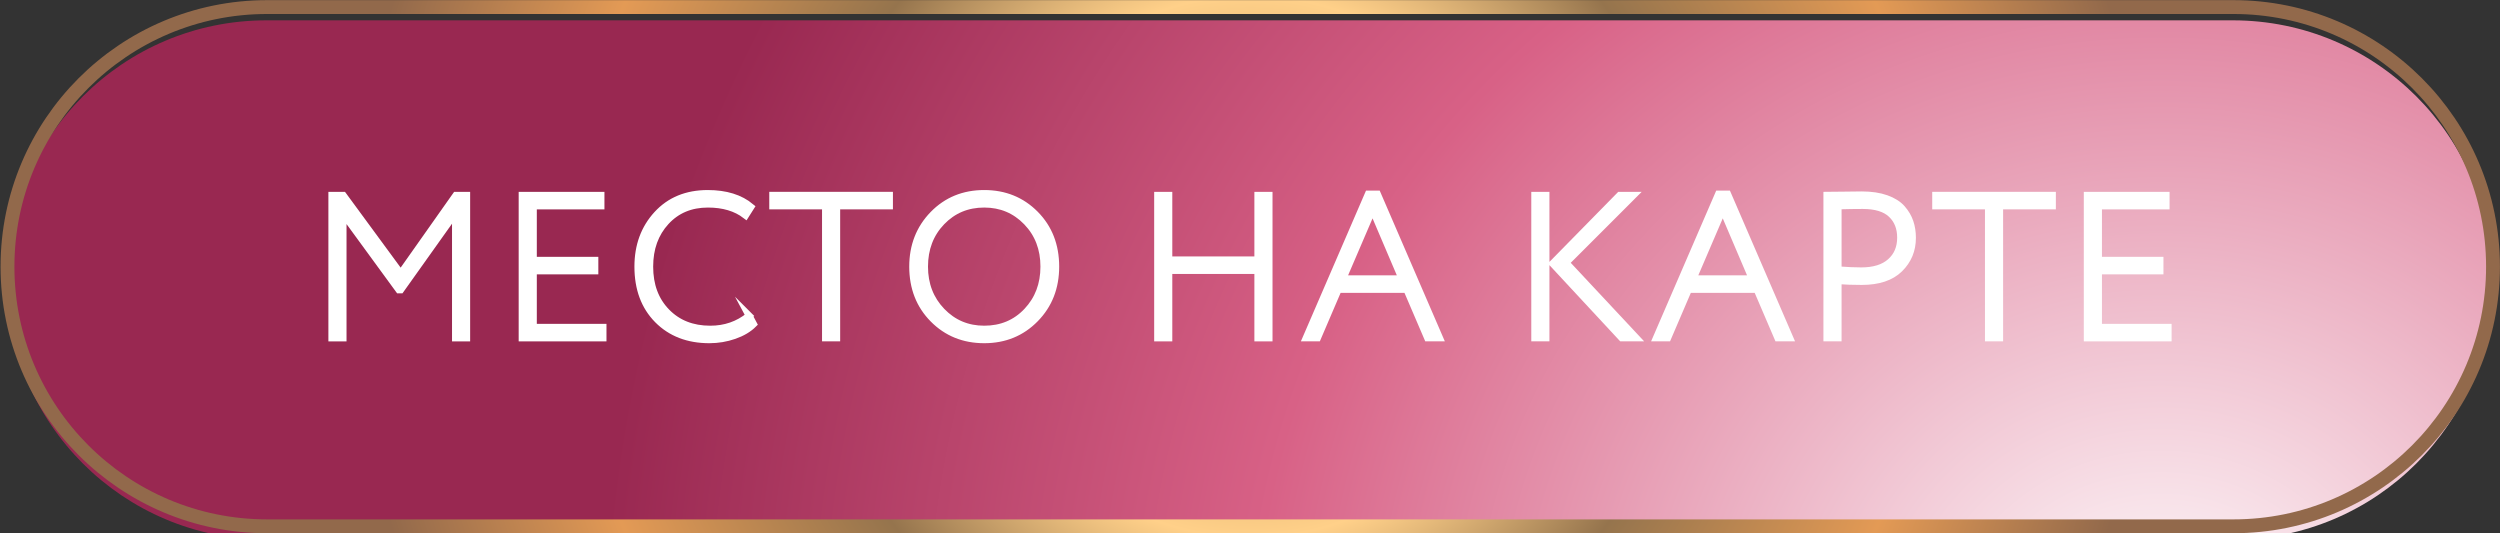
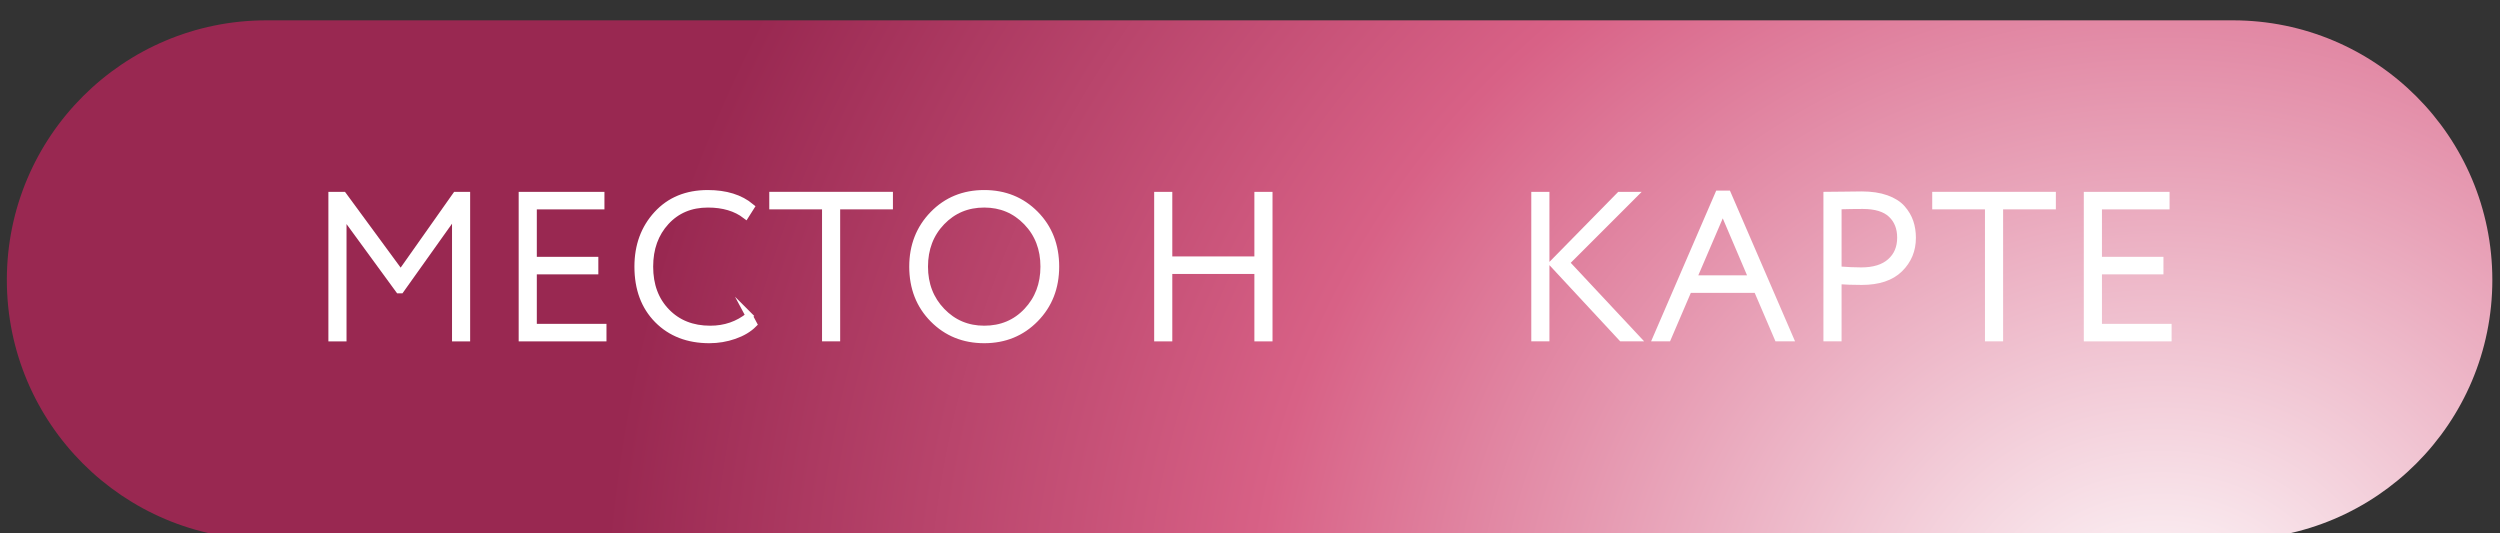
<svg xmlns="http://www.w3.org/2000/svg" xmlns:ns1="http://sodipodi.sourceforge.net/DTD/sodipodi-0.dtd" xmlns:ns2="http://www.inkscape.org/namespaces/inkscape" id="svg1" width="240.572" height="51.312" viewBox="0 0 240.572 51.312" ns1:docname="26.ai">
  <rect x="0" y="0" width="240.572" height="51.312" fill="#333333" stroke="none" />
  <defs id="defs1">
    <radialGradient fx="0" fy="0" cx="0" cy="0" r="1" gradientUnits="userSpaceOnUse" gradientTransform="matrix(111.579,0,0,-105.046,183.98,3818.682)" spreadMethod="pad" id="radialGradient3249">
      <stop style="stop-opacity:1;stop-color:#ffffff" offset="0" id="stop3247" />
      <stop style="stop-opacity:1;stop-color:#d86186" offset="0.582" id="stop3248" />
      <stop style="stop-opacity:1;stop-color:#992851" offset="1" id="stop3249" />
    </radialGradient>
    <radialGradient fx="0" fy="0" cx="0" cy="0" r="1" gradientUnits="userSpaceOnUse" gradientTransform="matrix(65.226,0,0,-65.226,-70.973,18.741)" spreadMethod="pad" id="radialGradient3256">
      <stop style="stop-opacity:1;stop-color:#aa8245" offset="0" id="stop3251" />
      <stop style="stop-opacity:1;stop-color:#aa8245" offset="0.007" id="stop3252" />
      <stop style="stop-opacity:1;stop-color:#ffd089" offset="0.302" id="stop3253" />
      <stop style="stop-opacity:1;stop-color:#95744d" offset="0.49" id="stop3254" />
      <stop style="stop-opacity:1;stop-color:#e39a55" offset="0.756" id="stop3255" />
      <stop style="stop-opacity:1;stop-color:#92694b" offset="1" id="stop3256" />
    </radialGradient>
    <clipPath clipPathUnits="userSpaceOnUse" id="clipPath3256">
      <path d="M 0,5837.029 H 420 V 0 H 0 Z" transform="translate(-189.775,-3827.149)" id="path3256" />
    </clipPath>
    <clipPath clipPathUnits="userSpaceOnUse" id="clipPath3258">
      <path d="M 0,5837.029 H 420 V 0 H 0 Z" transform="translate(-52.538,-3840.745)" id="path3258" />
    </clipPath>
    <clipPath clipPathUnits="userSpaceOnUse" id="clipPath3260">
      <path d="M 0,5837.029 H 420 V 0 H 0 Z" transform="translate(-66.272,-3840.745)" id="path3260" />
    </clipPath>
    <clipPath clipPathUnits="userSpaceOnUse" id="clipPath3262">
      <path d="M 0,5837.029 H 420 V 0 H 0 Z" transform="translate(-82.653,-3842.347)" id="path3262" />
    </clipPath>
    <clipPath clipPathUnits="userSpaceOnUse" id="clipPath3264">
      <path d="M 0,5837.029 H 420 V 0 H 0 Z" transform="translate(-82.653,-3842.347)" id="path3264" />
    </clipPath>
    <clipPath clipPathUnits="userSpaceOnUse" id="clipPath3266">
      <path d="M 0,5837.029 H 420 V 0 H 0 Z" transform="translate(-84.358,-3850.273)" id="path3266" />
    </clipPath>
    <clipPath clipPathUnits="userSpaceOnUse" id="clipPath3268">
      <path d="M 0,5837.029 H 420 V 0 H 0 Z" transform="translate(-95.313,-3845.892)" id="path3268" />
    </clipPath>
    <clipPath clipPathUnits="userSpaceOnUse" id="clipPath3270">
      <path d="M 0,5837.029 H 420 V 0 H 0 Z" transform="translate(-95.313,-3845.892)" id="path3270" />
    </clipPath>
    <clipPath clipPathUnits="userSpaceOnUse" id="clipPath3272">
      <path d="M 0,5837.029 H 420 V 0 H 0 Z" transform="translate(-119.368,-3840.745)" id="path3272" />
    </clipPath>
    <clipPath clipPathUnits="userSpaceOnUse" id="clipPath3274">
-       <path d="M 0,5837.029 H 420 V 0 H 0 Z" transform="translate(-127.648,-3850.009)" id="path3274" />
-     </clipPath>
+       </clipPath>
    <clipPath clipPathUnits="userSpaceOnUse" id="clipPath3276">
      <path d="M 0,5837.029 H 420 V 0 H 0 Z" transform="translate(-146.468,-3851.038)" id="path3276" />
    </clipPath>
    <clipPath clipPathUnits="userSpaceOnUse" id="clipPath3278">
      <path d="M 0,5837.029 H 420 V 0 H 0 Z" transform="translate(-152.923,-3850.009)" id="path3278" />
    </clipPath>
    <clipPath clipPathUnits="userSpaceOnUse" id="clipPath3280">
      <path d="M 0,5837.029 H 420 V 0 H 0 Z" transform="translate(-163.025,-3850.303)" id="path3280" />
    </clipPath>
    <clipPath clipPathUnits="userSpaceOnUse" id="clipPath3282">
      <path d="M 0,5837.029 H 420 V 0 H 0 Z" transform="translate(-163.025,-3850.303)" id="path3282" />
    </clipPath>
    <clipPath clipPathUnits="userSpaceOnUse" id="clipPath3284">
      <path d="M 0,5837.029 H 420 V 0 H 0 Z" transform="translate(-168.289,-3850.273)" id="path3284" />
    </clipPath>
    <clipPath clipPathUnits="userSpaceOnUse" id="clipPath3286">
      <path d="M 0,5837.029 H 420 V 0 H 0 Z" transform="translate(-179.229,-3840.745)" id="path3286" />
    </clipPath>
  </defs>
  <g id="layer-MC0" ns2:groupmode="layer" ns2:label="Слой 1" transform="translate(-38.117,-2629.196)">
    <path d="m 47.831,3864.632 c -10.351,0 -18.742,-8.391 -18.742,-18.741 v 0 c 0,-10.351 8.391,-18.743 18.742,-18.743 v 0 h 141.944 c 10.35,0 18.741,8.392 18.741,18.743 v 0 c 0,10.35 -8.391,18.741 -18.741,18.741 v 0 z" transform="matrix(1.333,0,0,-1.333,0,7782.707)" style="fill:url(#radialGradient3249);stroke:none" id="path3249" />
-     <path id="path3251" d="m 0,0 h -141.944 c -10.351,0 -18.743,8.391 -18.743,18.742 0,10.351 8.392,18.742 18.743,18.742 H 0 c 10.351,0 18.742,-8.391 18.742,-18.742 C 18.742,8.391 10.351,0 0,0 Z" style="fill:none;stroke:url(#radialGradient3256);stroke-width:1;stroke-linecap:butt;stroke-linejoin:miter;stroke-miterlimit:4;stroke-dasharray:none;stroke-opacity:1" transform="matrix(1.333,0,0,-1.333,253.033,2679.842)" clip-path="url(#clipPath3256)" />
    <path id="path3257" d="M 0,0 V 10.293 H 0.823 L 4.97,4.646 8.954,10.293 H 9.733 V 0 H 8.925 V 9.028 L 4.97,3.47 H 4.837 L 0.809,8.984 V 0 Z" style="fill:#ffffff;fill-opacity:1;fill-rule:nonzero;stroke:#ffffff;stroke-width:0.5;stroke-linecap:butt;stroke-linejoin:miter;stroke-miterlimit:10;stroke-dasharray:none;stroke-opacity:1" transform="matrix(1.333,0,0,-1.333,70.051,2661.713)" clip-path="url(#clipPath3258)" />
    <path id="path3259" d="M 0,0 V 10.293 H 5.691 V 9.528 H 0.809 V 5.603 H 5.25 V 4.838 H 0.809 V 0.765 H 5.838 V 0 Z" style="fill:#ffffff;fill-opacity:1;fill-rule:nonzero;stroke:#ffffff;stroke-width:0.5;stroke-linecap:butt;stroke-linejoin:miter;stroke-miterlimit:10;stroke-dasharray:none;stroke-opacity:1" transform="matrix(1.333,0,0,-1.333,88.362,2661.713)" clip-path="url(#clipPath3260)" />
    <path id="path3261" d="m 0,0 0.323,-0.603 c -0.352,-0.353 -0.818,-0.629 -1.397,-0.831 -0.578,-0.201 -1.176,-0.301 -1.793,-0.301 -1.539,0 -2.785,0.48 -3.736,1.441 -0.95,0.961 -1.426,2.239 -1.426,3.838 0,1.51 0.461,2.767 1.383,3.771 0.921,1.005 2.141,1.507 3.661,1.507 1.303,0 2.342,-0.323 3.118,-0.969 L -0.25,7.249 c -0.706,0.539 -1.613,0.809 -2.721,0.809 -1.244,0 -2.257,-0.424 -3.036,-1.272 -0.779,-0.848 -1.169,-1.929 -1.169,-3.242 0,-1.344 0.405,-2.432 1.213,-3.265 0.809,-0.833 1.86,-1.25 3.154,-1.25 1.079,0 2.014,0.324 2.809,0.971" style="fill:#ffffff;fill-opacity:1;fill-rule:nonzero;stroke:none" transform="matrix(1.333,0,0,-1.333,110.203,2659.577)" clip-path="url(#clipPath3262)" />
    <path id="path3263" d="m 0,0 0.323,-0.603 c -0.352,-0.353 -0.818,-0.629 -1.397,-0.831 -0.578,-0.201 -1.176,-0.301 -1.793,-0.301 -1.539,0 -2.785,0.48 -3.736,1.441 -0.95,0.961 -1.426,2.239 -1.426,3.838 0,1.51 0.461,2.767 1.383,3.771 0.921,1.005 2.141,1.507 3.661,1.507 1.303,0 2.342,-0.323 3.118,-0.969 L -0.25,7.249 c -0.706,0.539 -1.613,0.809 -2.721,0.809 -1.244,0 -2.257,-0.424 -3.036,-1.272 -0.779,-0.848 -1.169,-1.929 -1.169,-3.242 0,-1.344 0.405,-2.432 1.213,-3.265 0.809,-0.833 1.86,-1.25 3.154,-1.25 1.079,0 2.014,0.324 2.809,0.971 z" style="fill:none;stroke:#ffffff;stroke-width:0.5;stroke-linecap:butt;stroke-linejoin:miter;stroke-miterlimit:10;stroke-dasharray:none;stroke-opacity:1" transform="matrix(1.333,0,0,-1.333,110.203,2659.577)" clip-path="url(#clipPath3264)" />
    <path id="path3265" d="M 0,0 V 0.765 H 8.426 V 0 H 4.617 V -9.528 H 3.809 V 0 Z" style="fill:#ffffff;fill-opacity:1;fill-rule:nonzero;stroke:#ffffff;stroke-width:0.5;stroke-linecap:butt;stroke-linejoin:miter;stroke-miterlimit:10;stroke-dasharray:none;stroke-opacity:1" transform="matrix(1.333,0,0,-1.333,112.477,2649.009)" clip-path="url(#clipPath3266)" />
    <path id="path3267" d="m 0,0 c 0,-1.284 0.414,-2.358 1.242,-3.221 0.828,-0.862 1.851,-1.294 3.067,-1.294 1.244,0 2.273,0.432 3.087,1.294 C 8.21,-2.358 8.617,-1.284 8.617,0 8.617,1.294 8.203,2.369 7.374,3.228 6.545,4.085 5.523,4.514 4.309,4.514 3.083,4.514 2.059,4.085 1.234,3.228 0.412,2.369 0,1.294 0,0 m -0.854,0 c 0,1.5 0.491,2.754 1.471,3.764 0.981,1.009 2.211,1.514 3.692,1.514 1.47,0 2.697,-0.497 3.683,-1.492 C 8.977,2.791 9.47,1.529 9.47,0 9.47,-1.51 8.977,-2.768 7.992,-3.771 7.006,-4.776 5.779,-5.279 4.309,-5.279 c -1.471,0 -2.7,0.498 -3.684,1.493 C -0.36,-2.792 -0.854,-1.529 -0.854,0" style="fill:#ffffff;fill-opacity:1;fill-rule:nonzero;stroke:none" transform="matrix(1.333,0,0,-1.333,127.084,2654.852)" clip-path="url(#clipPath3268)" />
    <path id="path3269" d="m 0,0 c 0,-1.284 0.414,-2.358 1.242,-3.221 0.828,-0.862 1.851,-1.294 3.067,-1.294 1.244,0 2.273,0.432 3.087,1.294 C 8.21,-2.358 8.617,-1.284 8.617,0 8.617,1.294 8.203,2.369 7.374,3.228 6.545,4.085 5.523,4.514 4.309,4.514 3.083,4.514 2.059,4.085 1.234,3.228 0.412,2.369 0,1.294 0,0 Z m -0.854,0 c 0,1.5 0.491,2.754 1.471,3.764 0.981,1.009 2.211,1.514 3.692,1.514 1.47,0 2.697,-0.497 3.683,-1.492 C 8.977,2.791 9.47,1.529 9.47,0 9.47,-1.51 8.977,-2.768 7.992,-3.771 7.006,-4.776 5.779,-5.279 4.309,-5.279 c -1.471,0 -2.7,0.498 -3.684,1.493 C -0.36,-2.792 -0.854,-1.529 -0.854,0 Z" style="fill:none;stroke:#ffffff;stroke-width:0.5;stroke-linecap:butt;stroke-linejoin:miter;stroke-miterlimit:10;stroke-dasharray:none;stroke-opacity:1" transform="matrix(1.333,0,0,-1.333,127.084,2654.852)" clip-path="url(#clipPath3270)" />
    <path id="path3271" d="M 0,0 V 4.867 H -6.426 V 0 h -0.808 v 10.293 h 0.808 V 5.632 H 0 v 4.661 H 0.809 V 0 Z" style="fill:#ffffff;fill-opacity:1;fill-rule:nonzero;stroke:#ffffff;stroke-width:0.5;stroke-linecap:butt;stroke-linejoin:miter;stroke-miterlimit:10;stroke-dasharray:none;stroke-opacity:1" transform="matrix(1.333,0,0,-1.333,159.158,2661.713)" clip-path="url(#clipPath3272)" />
-     <path id="path3273" d="M 0,0 -2.147,-5 H 2.131 Z M -4.794,-9.264 -0.309,1.117 H 0.352 L 4.838,-9.264 H 3.969 l -1.5,3.499 h -4.941 l -1.499,-3.499 z" style="fill:#ffffff;fill-opacity:1;fill-rule:nonzero;stroke:#ffffff;stroke-width:0.5;stroke-linecap:butt;stroke-linejoin:miter;stroke-miterlimit:10;stroke-dasharray:none;stroke-opacity:1" transform="matrix(1.333,0,0,-1.333,170.197,2649.362)" clip-path="url(#clipPath3274)" />
    <path id="path3275" d="m 0,0 -4.867,-4.867 5.073,-5.426 H -0.838 L -5.823,-4.926 -0.985,0 Z m -7.117,0 h 0.81 v -10.293 h -0.81 z" style="fill:#ffffff;fill-opacity:1;fill-rule:nonzero;stroke:#ffffff;stroke-width:0.5;stroke-linecap:butt;stroke-linejoin:miter;stroke-miterlimit:10;stroke-dasharray:none;stroke-opacity:1" transform="matrix(1.333,0,0,-1.333,195.291,2647.99)" clip-path="url(#clipPath3276)" />
    <path id="path3277" d="M 0,0 -2.146,-5 H 2.132 Z M -4.794,-9.264 -0.309,1.117 H 0.353 L 4.838,-9.264 H 3.97 l -1.5,3.499 h -4.941 l -1.5,-3.499 z" style="fill:#ffffff;fill-opacity:1;fill-rule:nonzero;stroke:#ffffff;stroke-width:0.5;stroke-linecap:butt;stroke-linejoin:miter;stroke-miterlimit:10;stroke-dasharray:none;stroke-opacity:1" transform="matrix(1.333,0,0,-1.333,203.897,2649.362)" clip-path="url(#clipPath3278)" />
    <path id="path3279" d="m 0,0 c -0.539,0 -1.132,-0.01 -1.778,-0.029 v -4.617 c 0.636,-0.049 1.195,-0.074 1.675,-0.074 0.913,0 1.613,0.218 2.103,0.655 0.49,0.435 0.735,1.016 0.735,1.742 0,0.706 -0.222,1.269 -0.669,1.69 C 1.62,-0.211 0.932,0 0,0 m -1.778,-9.558 h -0.81 V 0.735 c 0.187,0 0.604,0.005 1.25,0.015 0.648,0.01 1.068,0.015 1.265,0.015 0.686,0 1.277,-0.088 1.772,-0.265 0.494,-0.177 0.874,-0.417 1.139,-0.721 0.266,-0.303 0.456,-0.63 0.574,-0.977 0.117,-0.349 0.176,-0.729 0.176,-1.14 0,-0.883 -0.309,-1.628 -0.926,-2.235 -0.618,-0.608 -1.529,-0.911 -2.735,-0.911 -0.617,0 -1.187,0.019 -1.705,0.058 z" style="fill:#ffffff;fill-opacity:1;fill-rule:nonzero;stroke:none" transform="matrix(1.333,0,0,-1.333,217.366,2648.97)" clip-path="url(#clipPath3280)" />
    <path id="path3281" d="m 0,0 c -0.539,0 -1.132,-0.01 -1.778,-0.029 v -4.617 c 0.636,-0.049 1.195,-0.074 1.675,-0.074 0.913,0 1.613,0.218 2.103,0.655 0.49,0.435 0.735,1.016 0.735,1.742 0,0.706 -0.222,1.269 -0.669,1.69 C 1.62,-0.211 0.932,0 0,0 Z m -1.778,-9.558 h -0.81 V 0.735 c 0.187,0 0.604,0.005 1.25,0.015 0.648,0.01 1.068,0.015 1.265,0.015 0.686,0 1.277,-0.088 1.772,-0.265 0.494,-0.177 0.874,-0.417 1.139,-0.721 0.266,-0.303 0.456,-0.63 0.574,-0.977 0.117,-0.349 0.176,-0.729 0.176,-1.14 0,-0.883 -0.309,-1.628 -0.926,-2.235 -0.618,-0.608 -1.529,-0.911 -2.735,-0.911 -0.617,0 -1.187,0.019 -1.705,0.058 z" style="fill:none;stroke:#ffffff;stroke-width:0.5;stroke-linecap:butt;stroke-linejoin:miter;stroke-miterlimit:10;stroke-dasharray:none;stroke-opacity:1" transform="matrix(1.333,0,0,-1.333,217.366,2648.97)" clip-path="url(#clipPath3282)" />
    <path id="path3283" d="M 0,0 V 0.765 H 8.425 V 0 H 4.617 V -9.528 H 3.808 V 0 Z" style="fill:#ffffff;fill-opacity:1;fill-rule:nonzero;stroke:#ffffff;stroke-width:0.5;stroke-linecap:butt;stroke-linejoin:miter;stroke-miterlimit:10;stroke-dasharray:none;stroke-opacity:1" transform="matrix(1.333,0,0,-1.333,224.386,2649.009)" clip-path="url(#clipPath3284)" />
    <path id="path3285" d="M 0,0 V 10.293 H 5.691 V 9.528 H 0.81 V 5.603 H 5.25 V 4.838 H 0.81 V 0.765 H 5.838 V 0 Z" style="fill:#ffffff;fill-opacity:1;fill-rule:nonzero;stroke:#ffffff;stroke-width:0.5;stroke-linecap:butt;stroke-linejoin:miter;stroke-miterlimit:10;stroke-dasharray:none;stroke-opacity:1" transform="matrix(1.333,0,0,-1.333,238.972,2661.713)" clip-path="url(#clipPath3286)" />
  </g>
</svg>